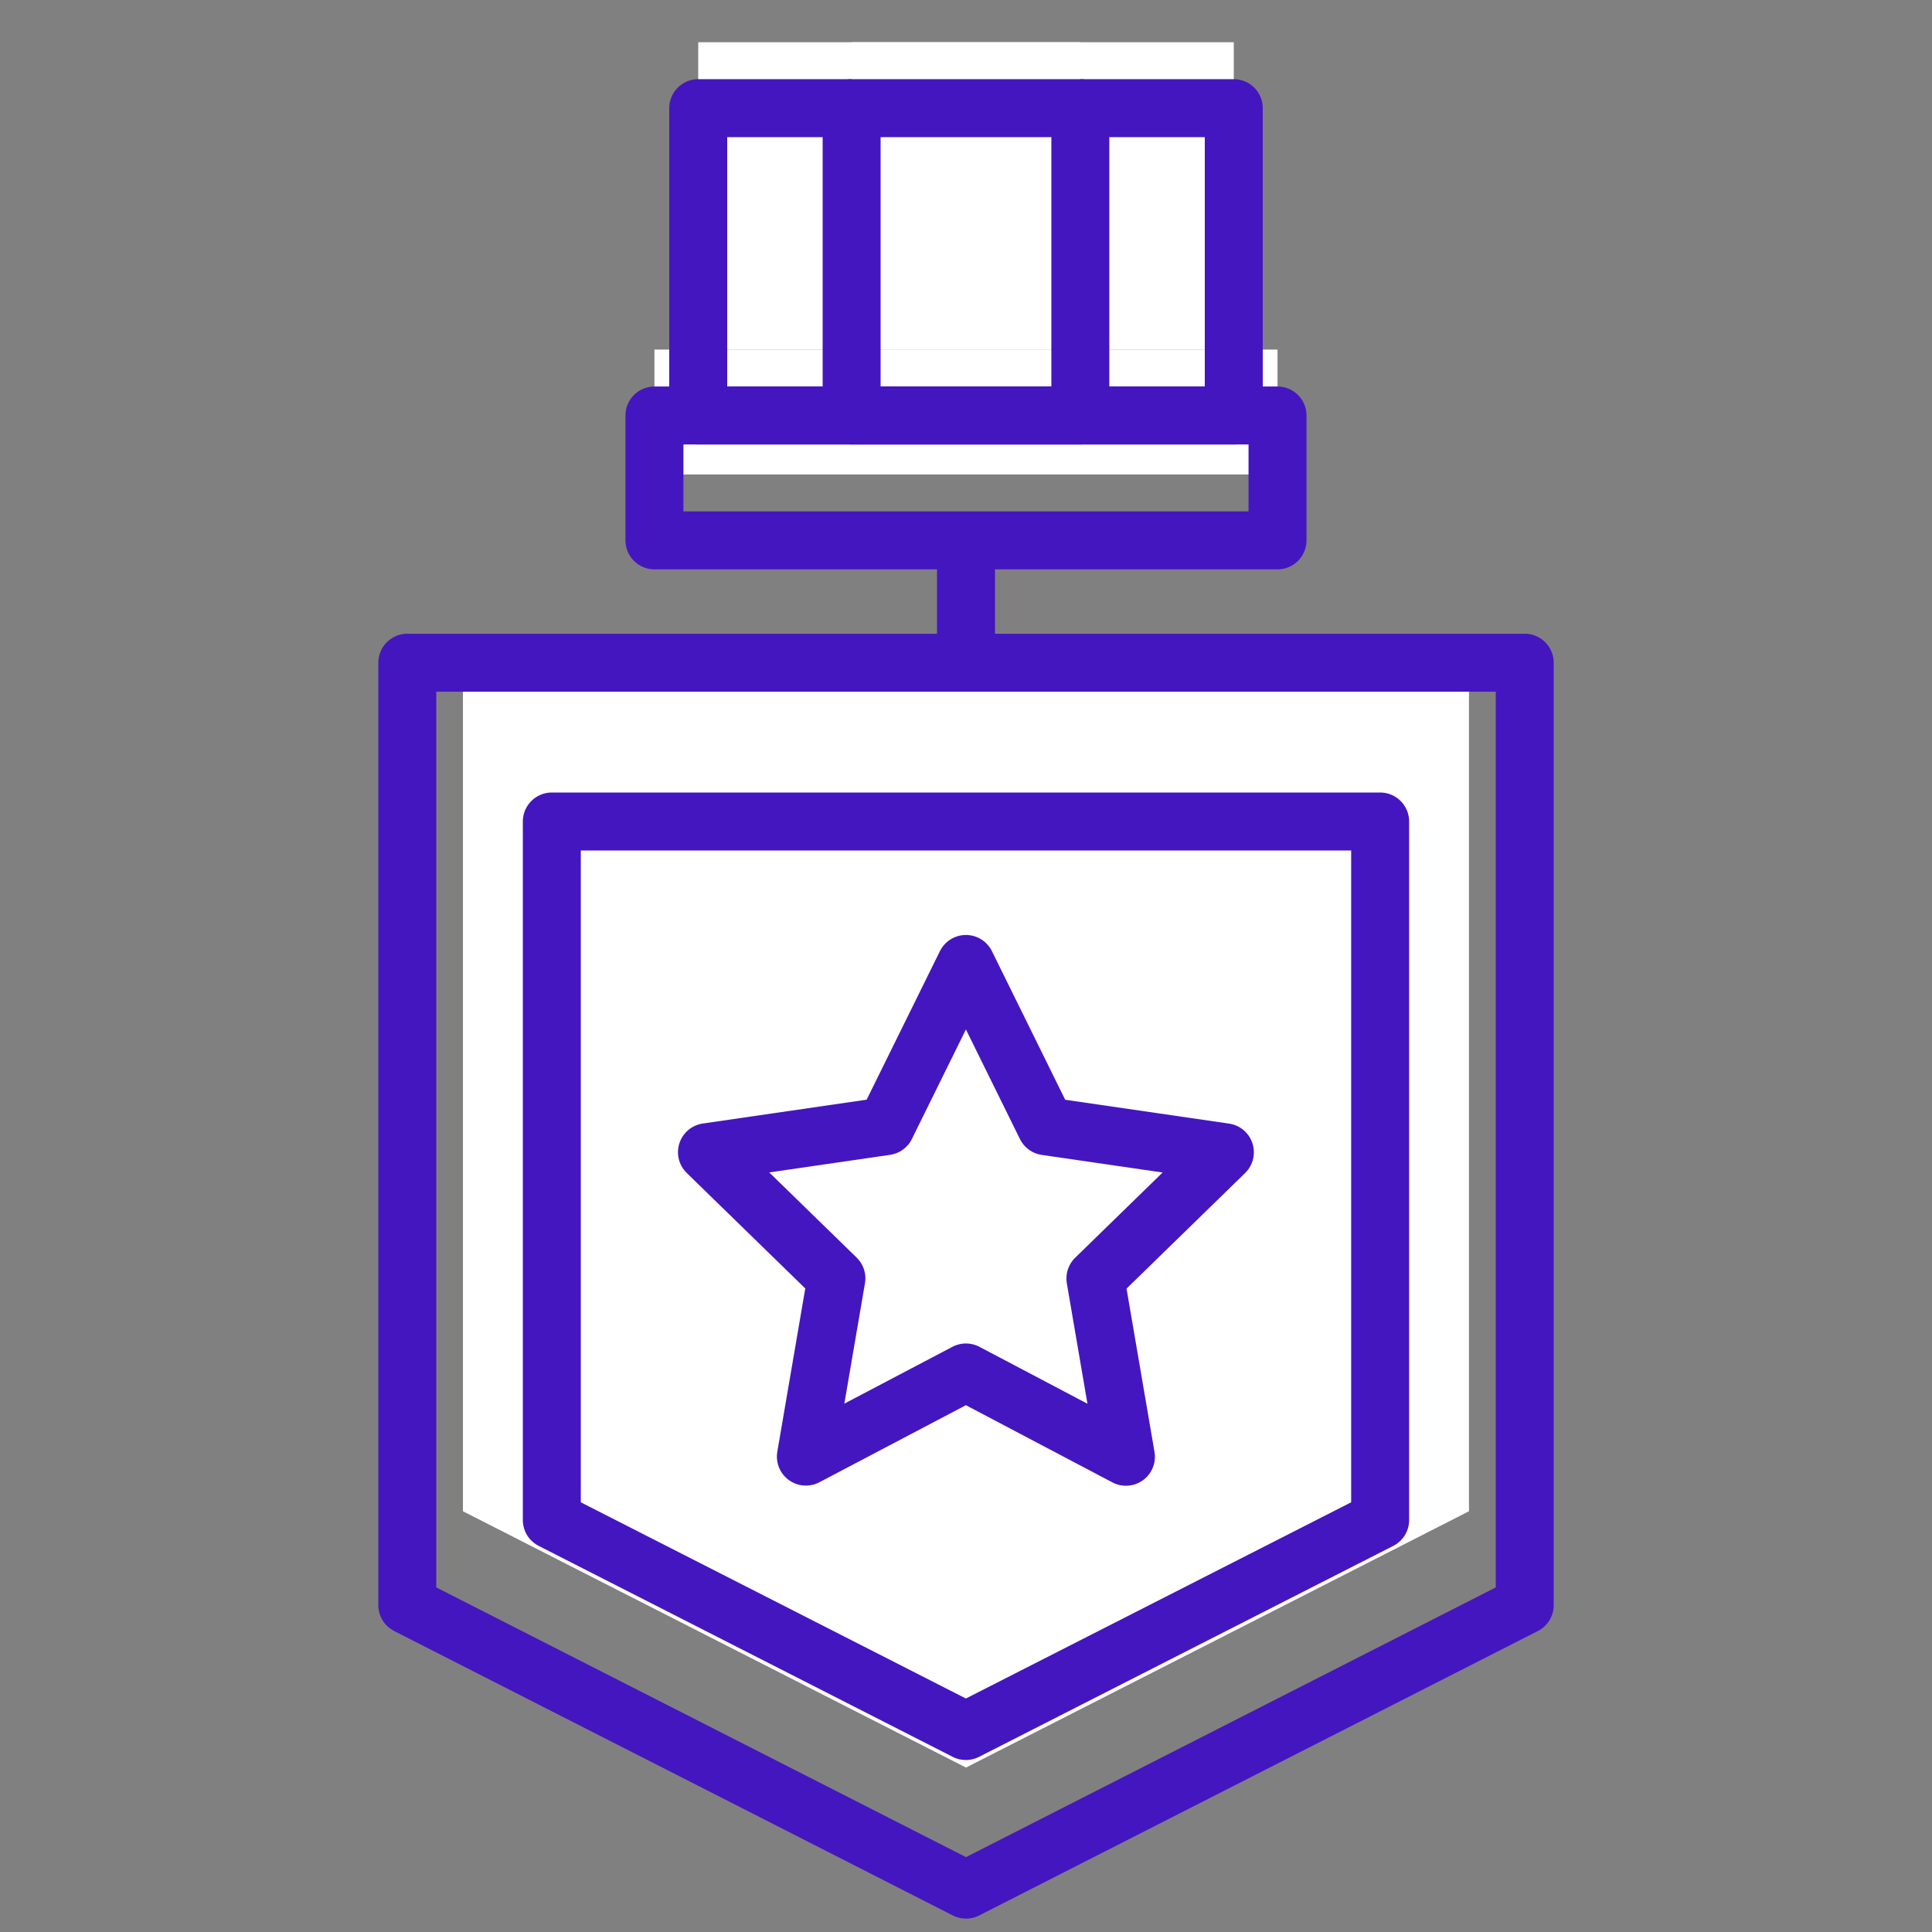
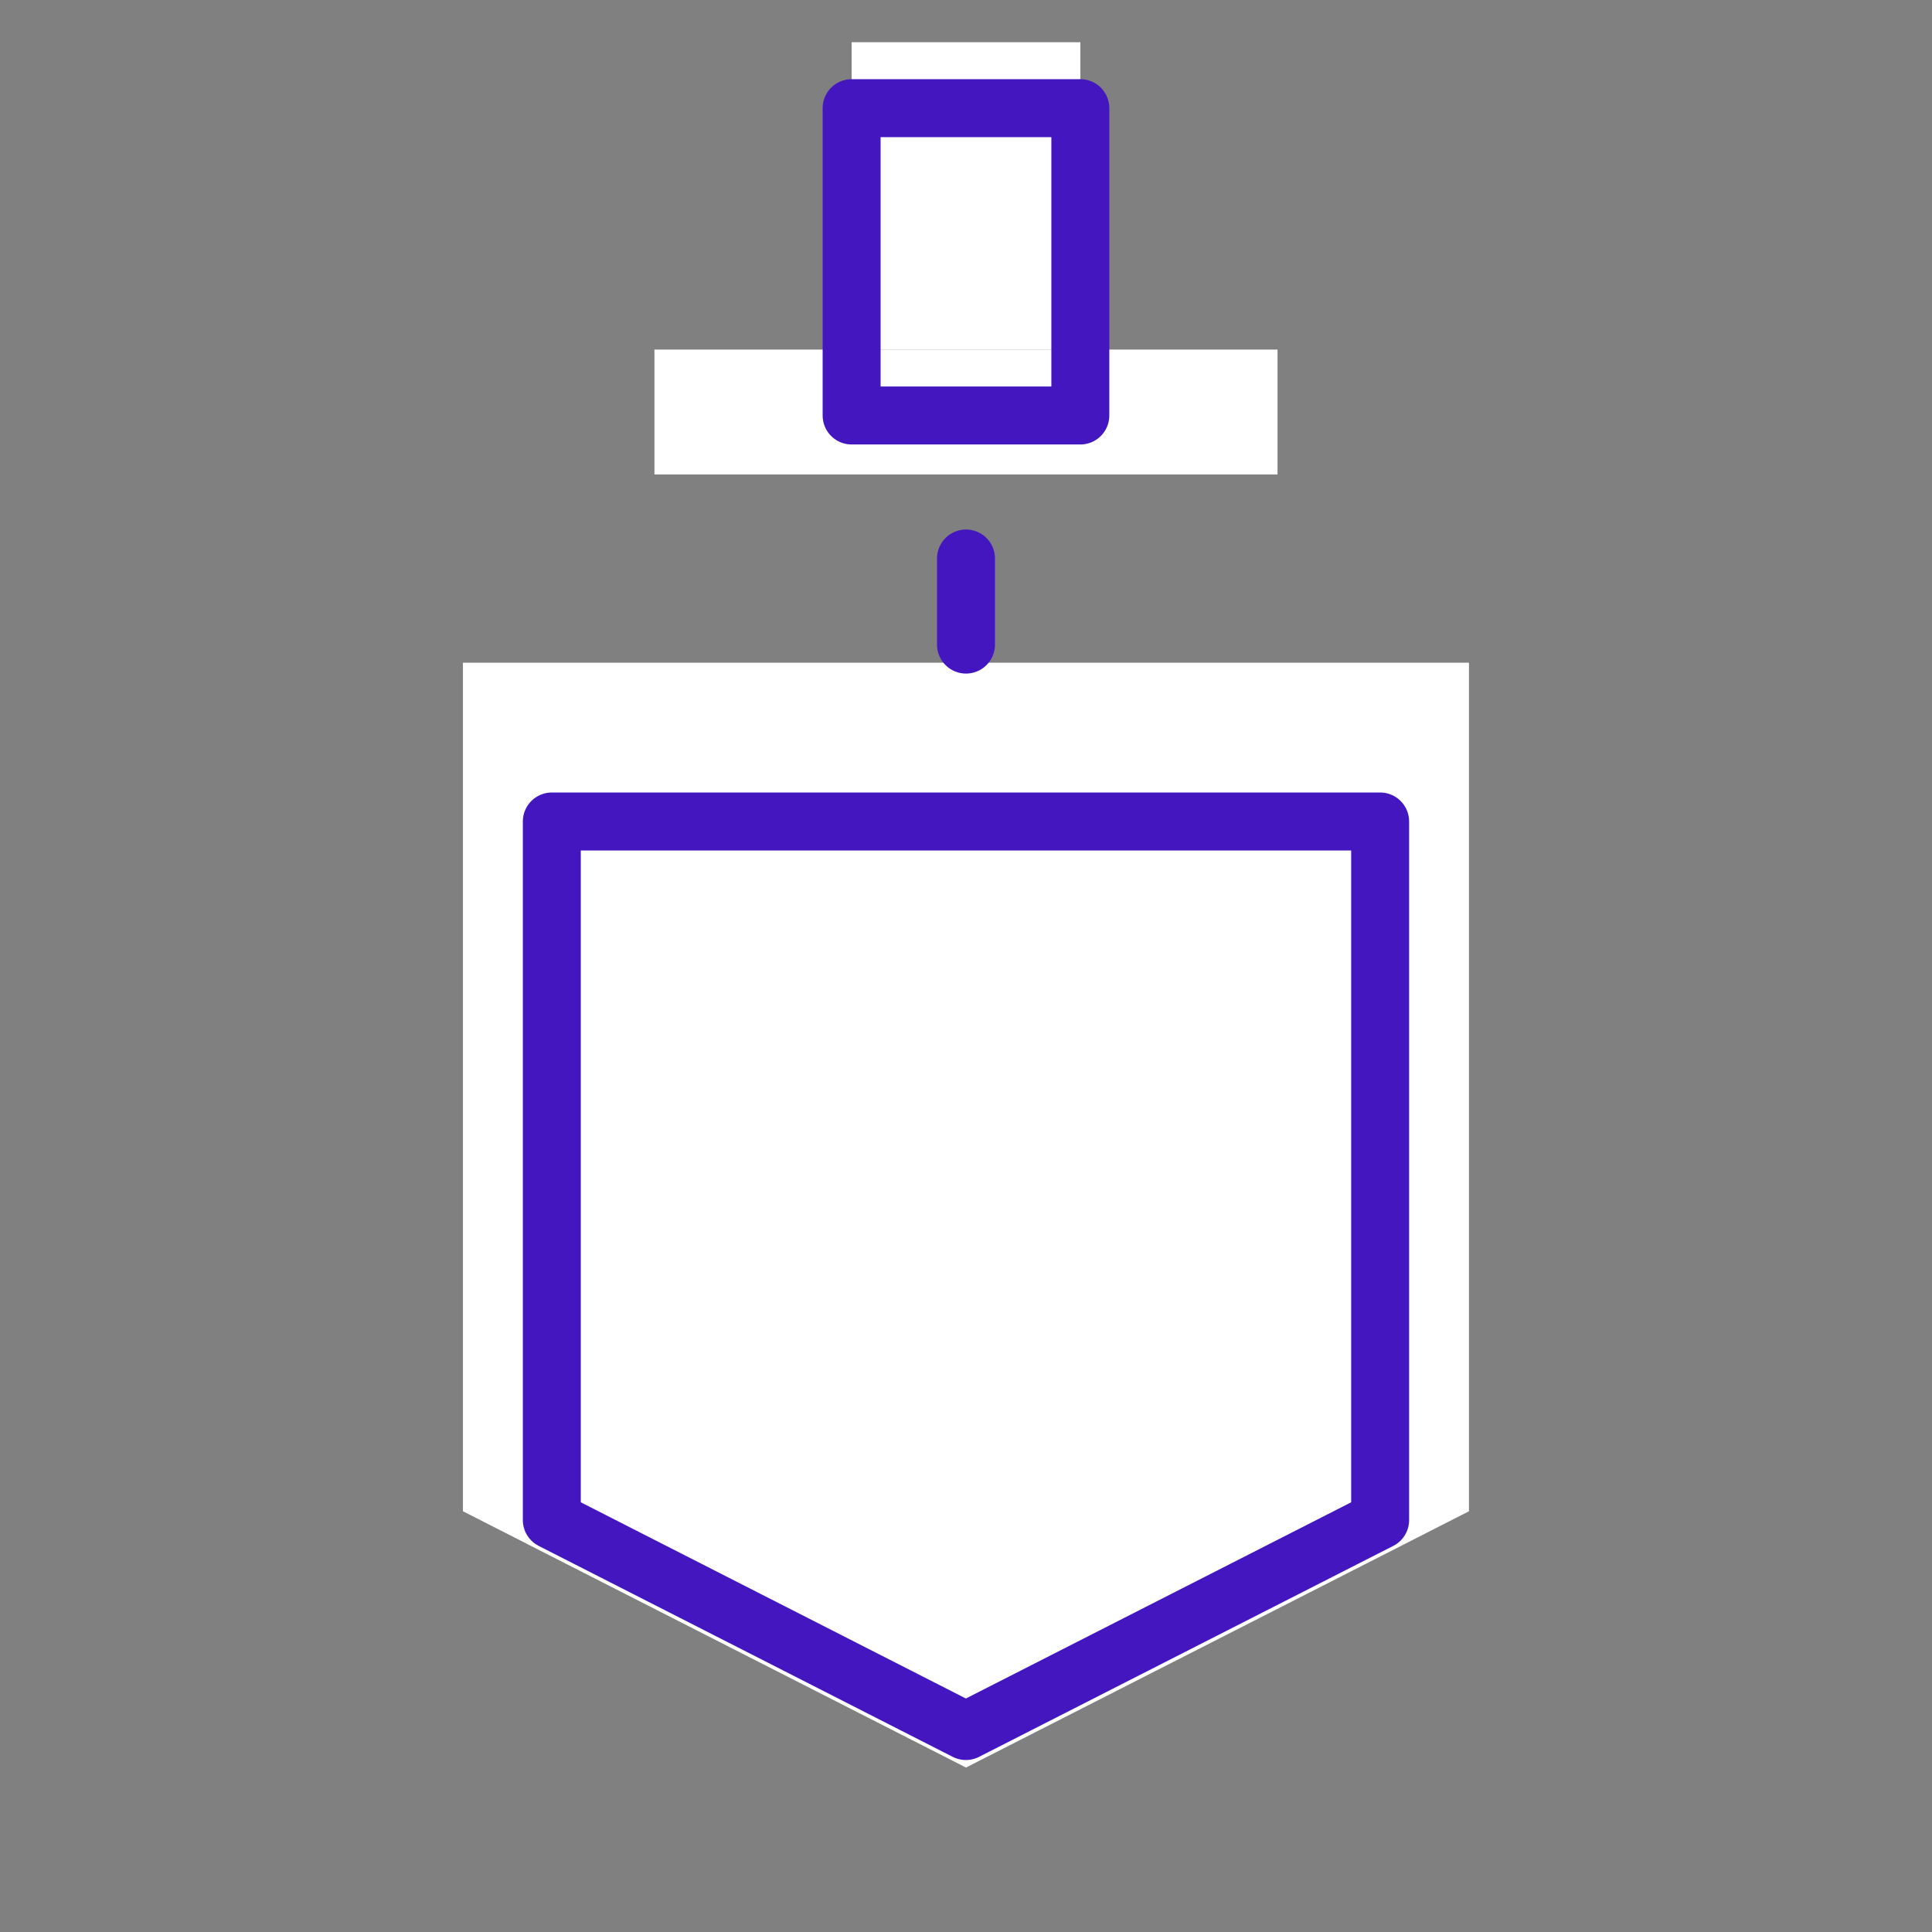
<svg xmlns="http://www.w3.org/2000/svg" width="50" height="50" viewBox="0 0 50 50">
  <rect x="0" y="0" width="50" height="50" fill="#808080" stroke="none" />
  <defs>
    <clipPath id="clip-path">
      <rect id="Rectangle_11529" data-name="Rectangle 11529" width="50" height="50" transform="translate(12878 1594)" fill="#4416c7" />
    </clipPath>
  </defs>
  <g id="Icon_2" transform="translate(-12878 -1594)" clip-path="url(#clip-path)">
    <g id="Group_42043" data-name="Group 42043" transform="translate(11831.454 1019.954)">
      <path id="Path_590332" data-name="Path 590332" d="M.75,20.347v21.96L13.769,48.94l13.017-6.633V20.347Z" transform="translate(1057.777 570.85)" fill="#fff" />
      <g id="Group_41496" data-name="Group 41496" transform="translate(1057.087 591.197)">
-         <path id="Path_590333" data-name="Path 590333" d="M29.669,44.738,15.209,52.1.75,44.738V20.347H29.669Z" transform="translate(-0.75 -20.347)" fill="none" stroke="#4416c0" stroke-linecap="round" stroke-linejoin="round" stroke-width="1.5" />
-       </g>
+         </g>
      <path id="Path_590334" data-name="Path 590334" d="M22.584,39.408l-9.65,4.916-9.65-4.916V23.131h19.3Z" transform="translate(1058.611 571.766)" fill="#fff" />
      <path id="Path_590335" data-name="Path 590335" d="M24.721,41.21,14,46.67,3.284,41.21V23.131H24.721Z" transform="translate(1057.543 572.175)" fill="none" stroke="#4416c0" stroke-linecap="round" stroke-linejoin="round" stroke-width="1.5" />
      <path id="Path_590336" data-name="Path 590336" d="M11.818,25.628l1.588,3.217,3.551.517-2.569,2.5.606,3.538-3.176-1.671L8.642,35.4l.606-3.538-2.569-2.5,3.551-.517Z" transform="translate(1059.728 572.587)" fill="#fff" />
-       <path id="Path_590337" data-name="Path 590337" d="M13.381,25.628l2.071,4.2,4.631.674-3.351,3.266.79,4.614L13.381,36.2,9.239,38.378l.79-4.614L6.679,30.5l4.631-.674Z" transform="translate(1058.163 573.365)" fill="none" stroke="#4416c0" stroke-linecap="round" stroke-linejoin="round" stroke-width="1.5" />
      <rect id="Rectangle_12861" data-name="Rectangle 12861" width="16.125" height="3.232" transform="translate(1063.483 583.093)" fill="#fff" />
-       <rect id="Rectangle_12862" data-name="Rectangle 12862" width="16.125" height="3.232" transform="translate(1063.483 584.799)" fill="none" stroke="#4416c0" stroke-linecap="round" stroke-linejoin="round" stroke-width="1.5" />
      <path id="Path_590338" data-name="Path 590338" d="M10.545,20.339v0Z" transform="translate(1061 570.389)" fill="#fff" />
      <line id="Line_10631" data-name="Line 10631" y1="2.228" transform="translate(1071.546 588.5)" fill="none" stroke="#4416c0" stroke-linecap="round" stroke-linejoin="round" stroke-width="1.5" />
-       <rect id="Rectangle_12864" data-name="Rectangle 12864" width="13.86" height="7.954" transform="translate(1064.616 575.139)" fill="#fff" />
-       <rect id="Rectangle_12865" data-name="Rectangle 12865" width="13.86" height="7.954" transform="translate(1064.616 576.845)" fill="none" stroke="#4416c0" stroke-linecap="round" stroke-linejoin="round" stroke-width="1.5" />
      <rect id="Rectangle_12867" data-name="Rectangle 12867" width="5.919" height="7.954" transform="translate(1068.586 575.139)" fill="#fff" />
      <rect id="Rectangle_12868" data-name="Rectangle 12868" width="5.919" height="7.954" transform="translate(1068.586 576.845)" fill="none" stroke="#4416c0" stroke-linecap="round" stroke-linejoin="round" stroke-width="1.5" />
    </g>
  </g>
</svg>